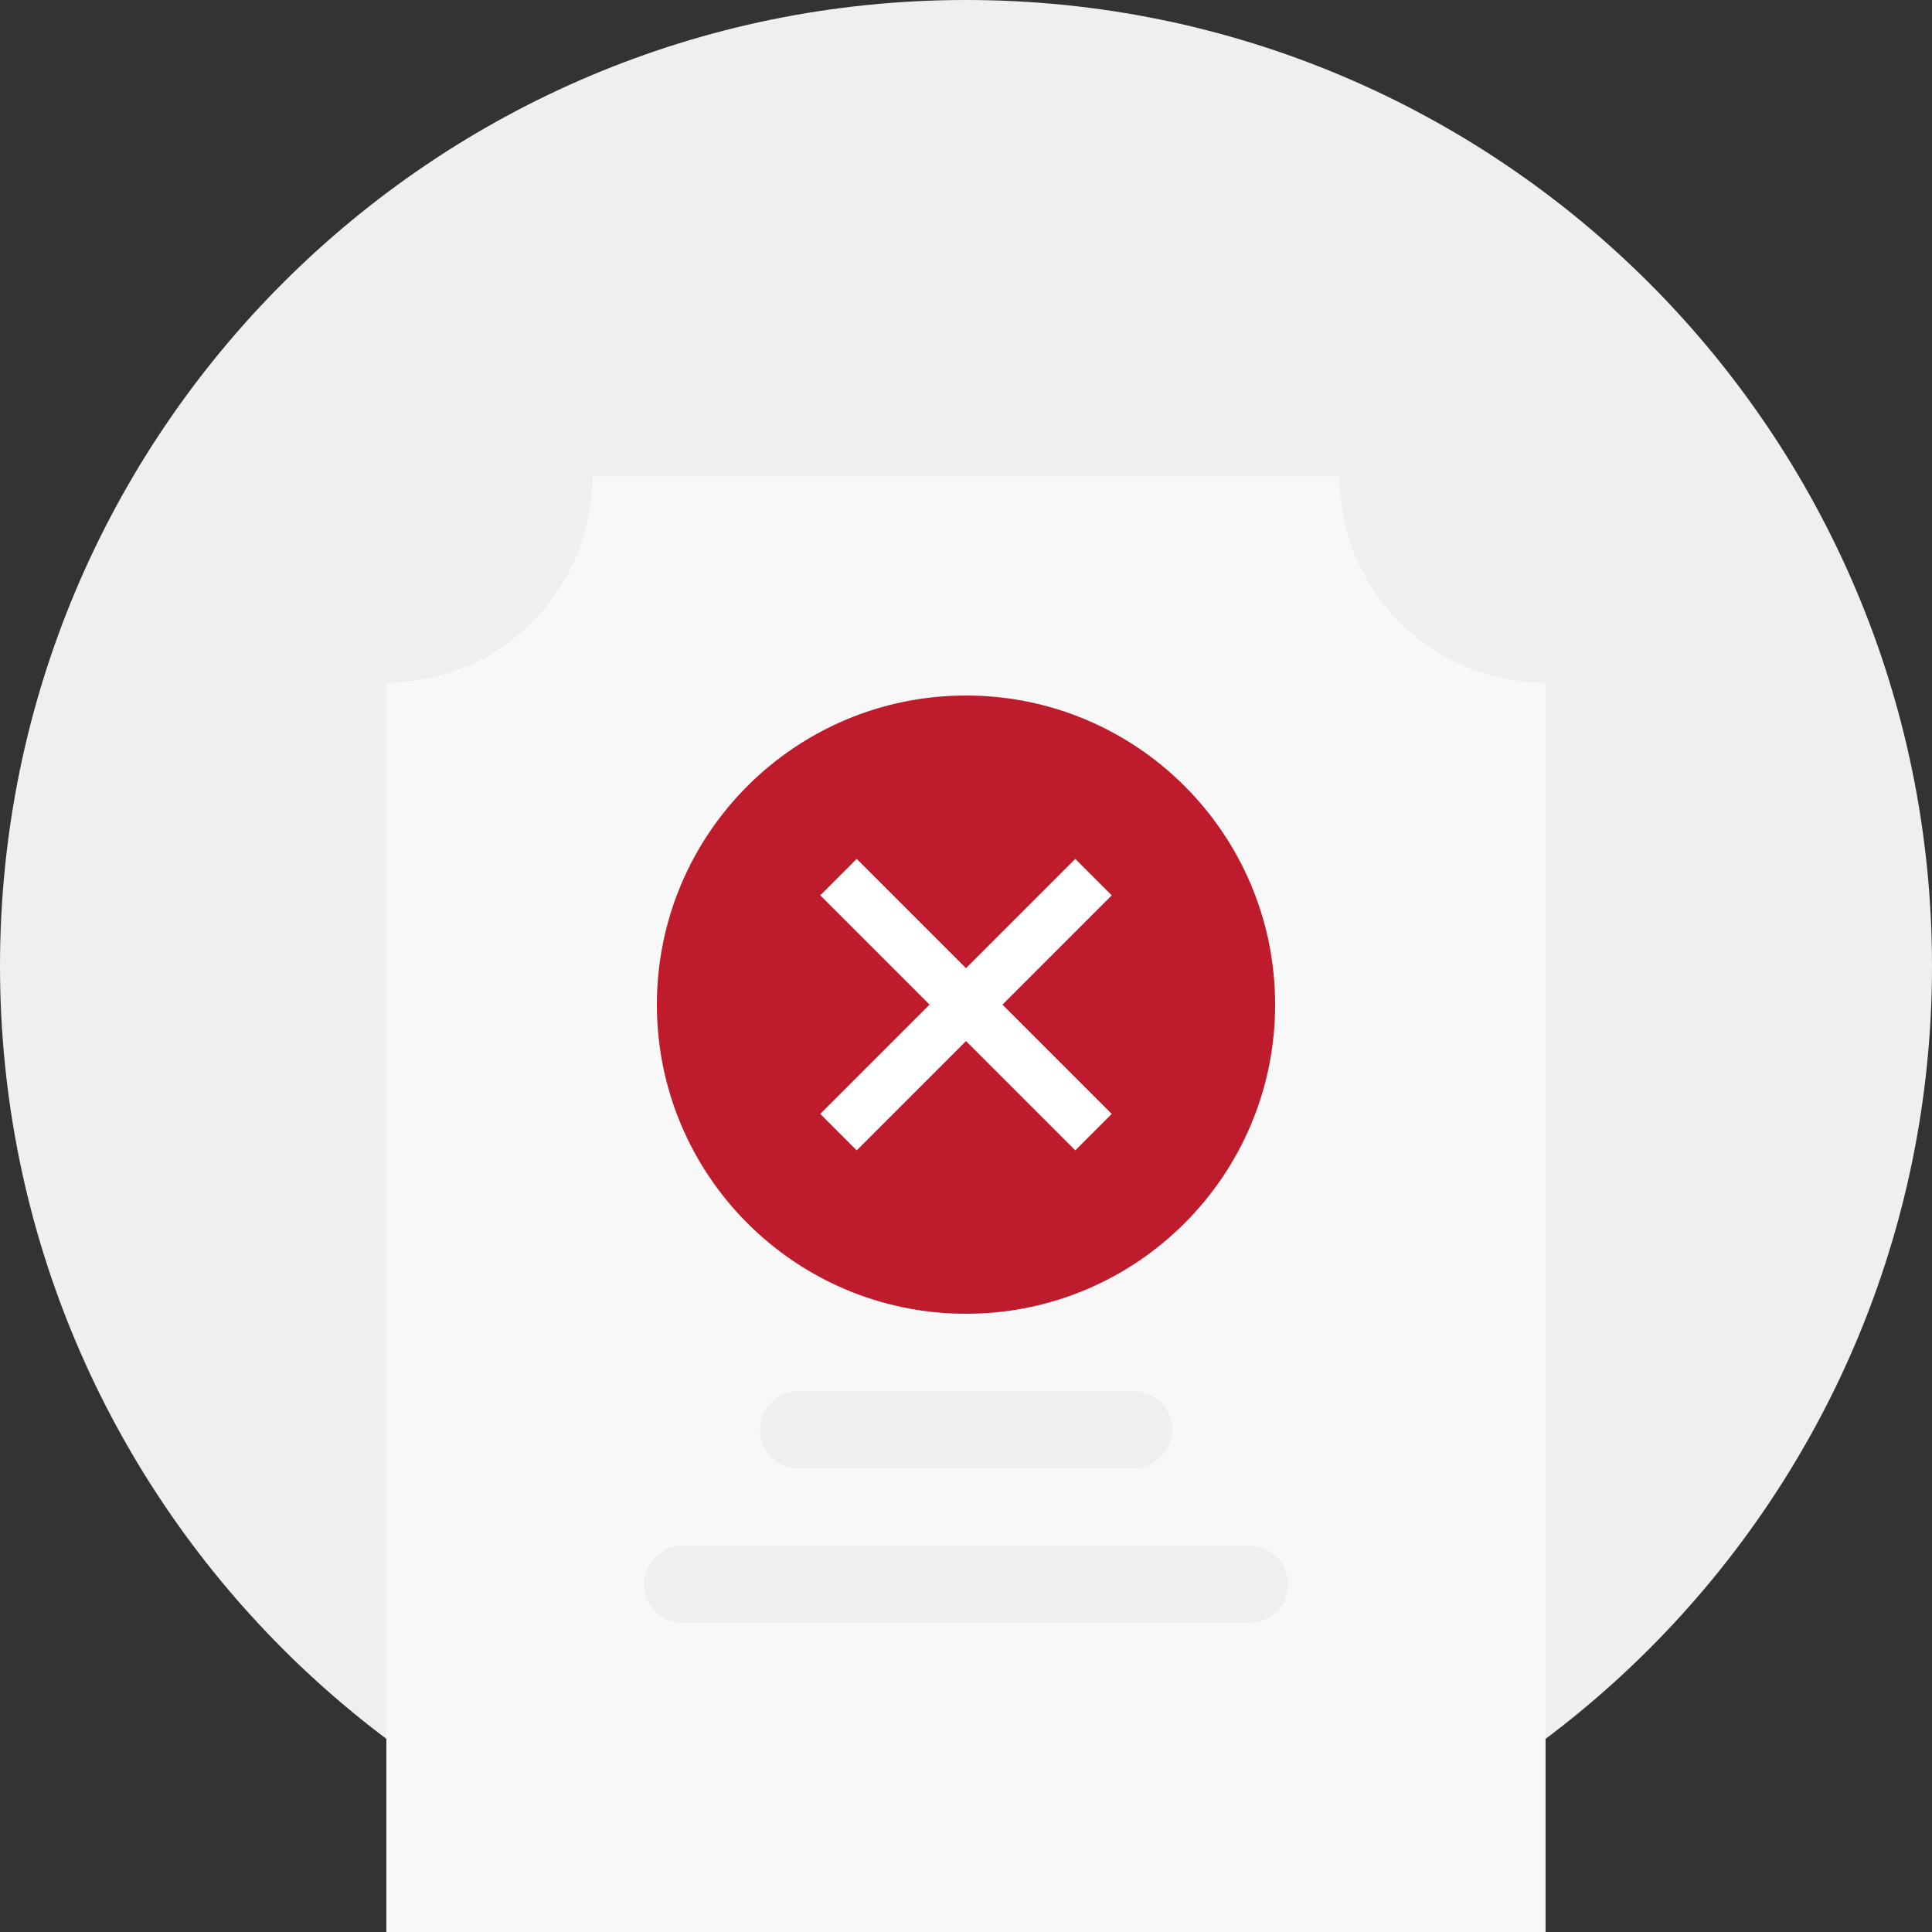
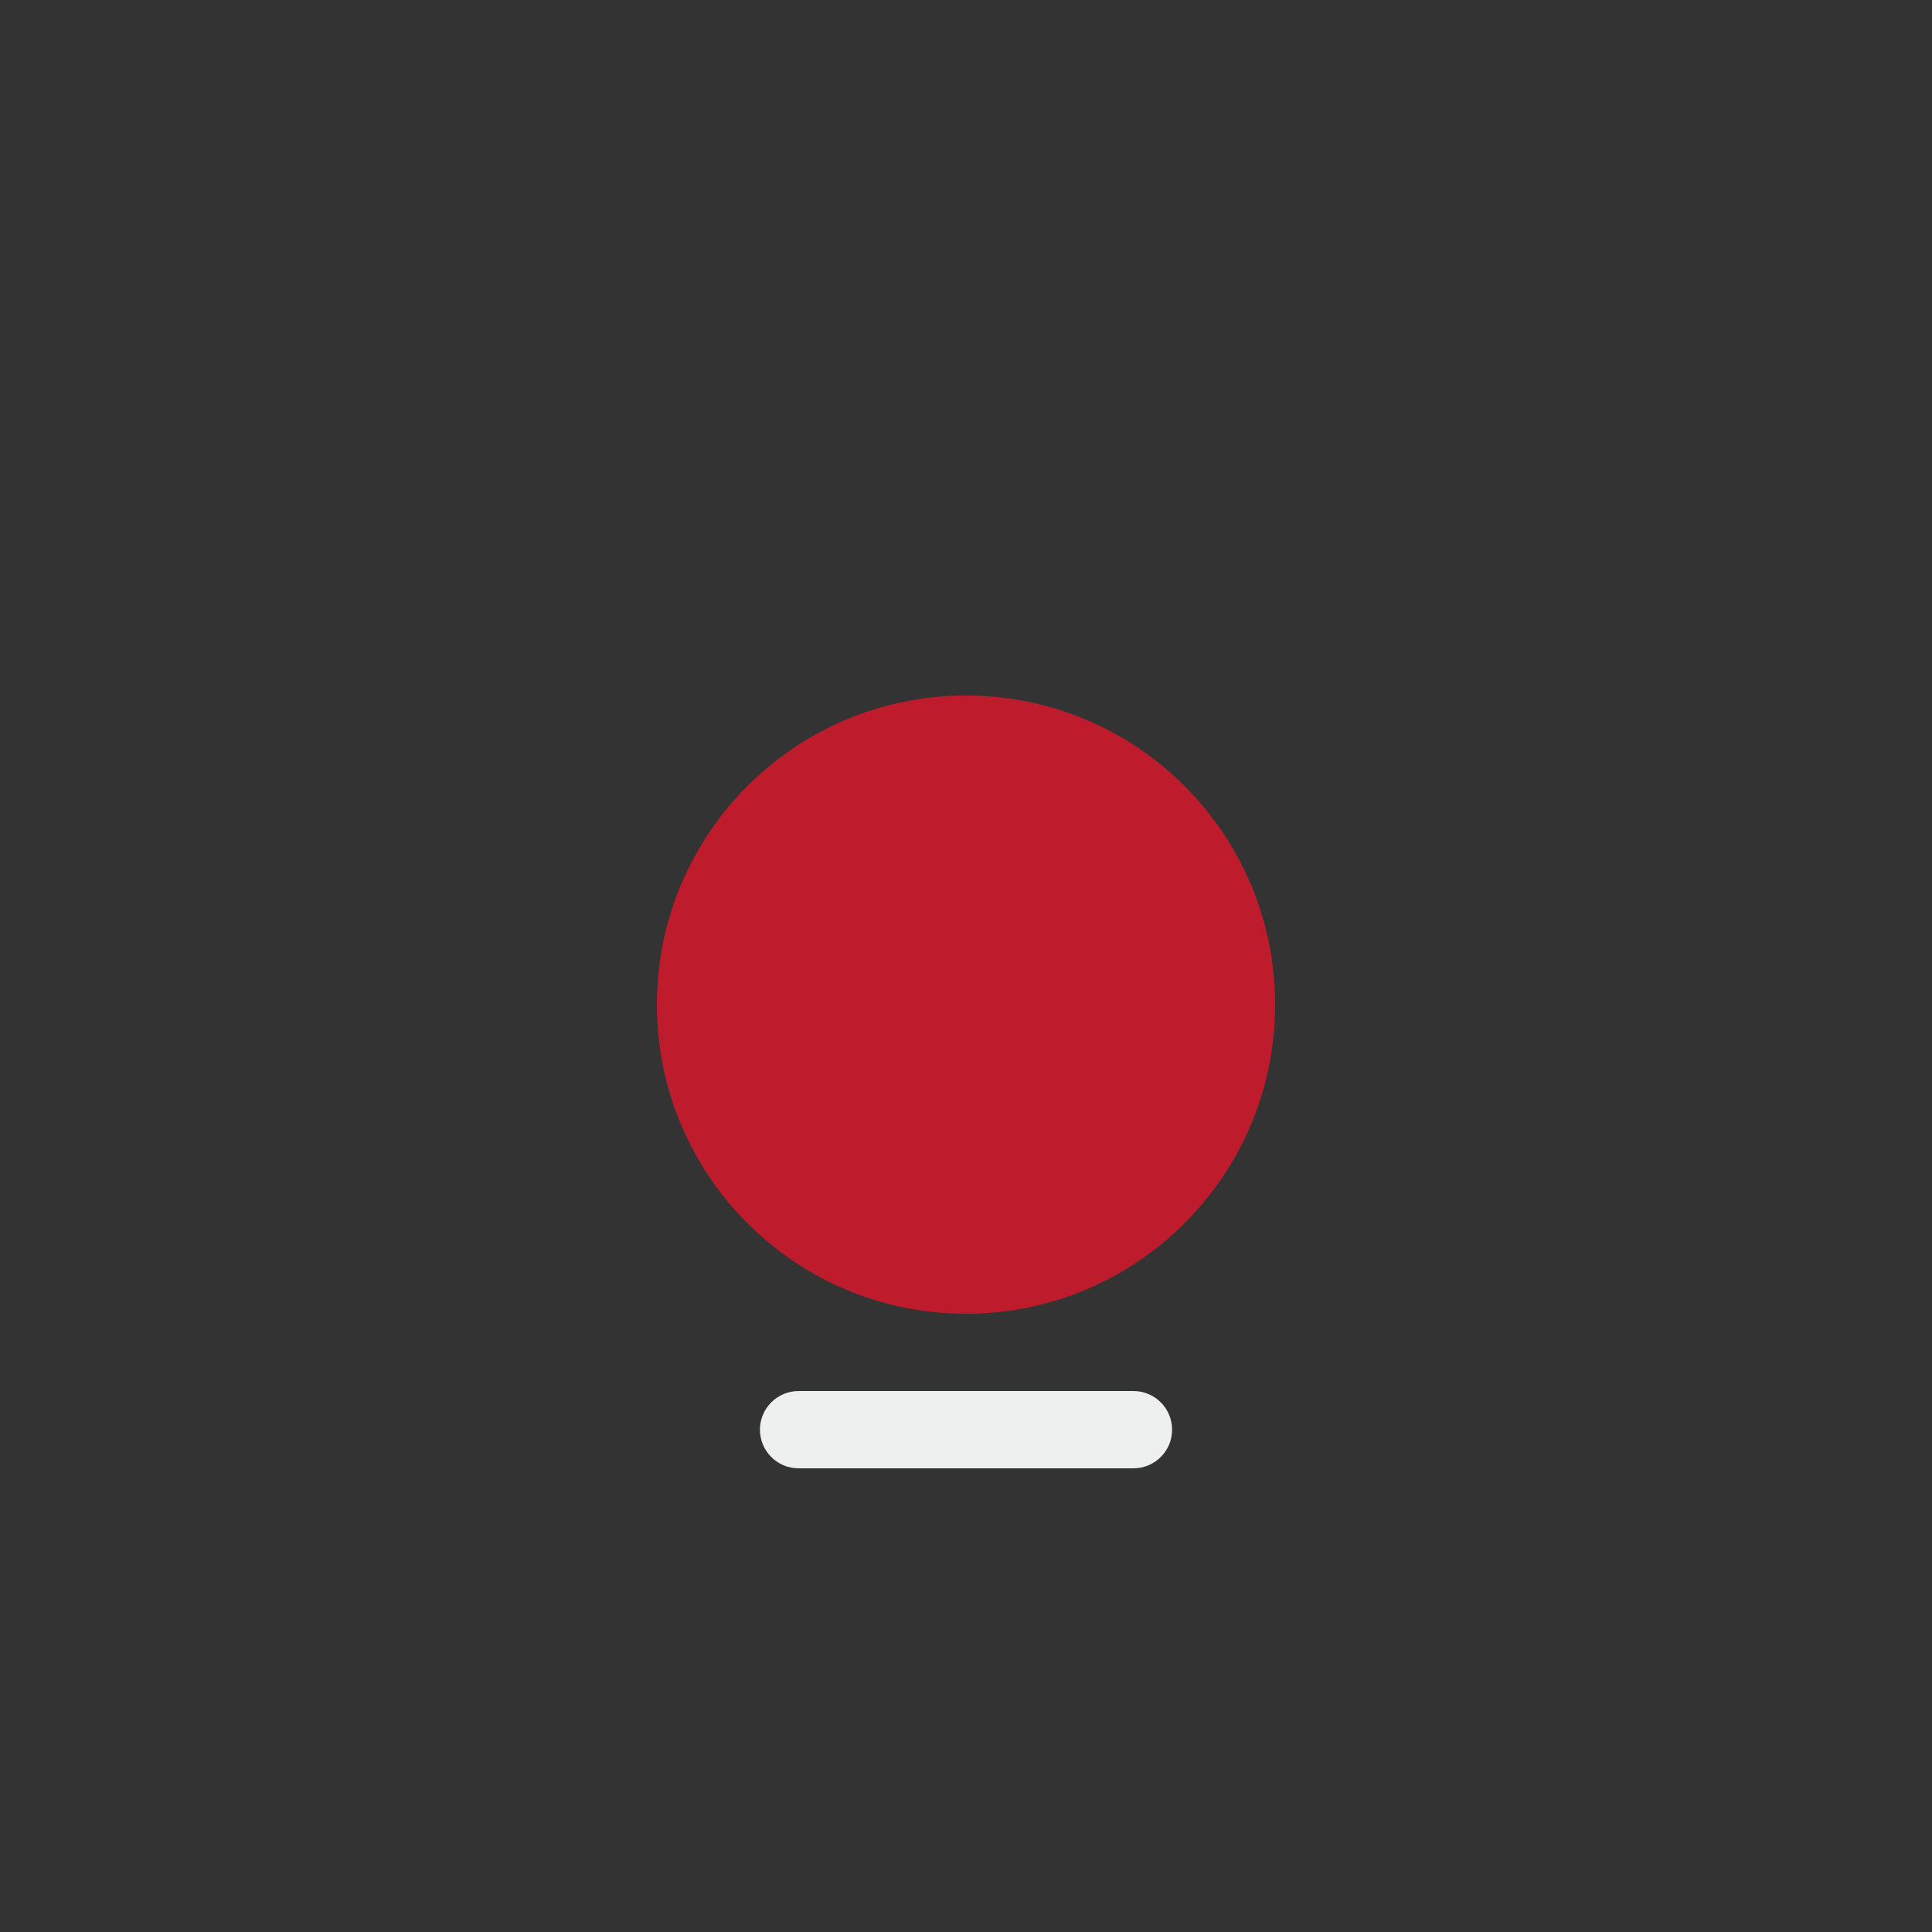
<svg xmlns="http://www.w3.org/2000/svg" width="102" height="102" viewBox="0 0 102 102" fill="none">
  <rect x="0" y="0" width="102" height="102" fill="#333333" stroke="none" />
-   <path d="M51 102C79.166 102 102 79.166 102 51C102 22.834 79.166 0 51 0C22.834 0 0 22.834 0 51C0 79.166 22.834 102 51 102Z" fill="#EEEFEF" />
-   <path d="M81.598 102H20.398V36.04C23.283 36.037 26.049 34.89 28.088 32.85C30.128 30.81 31.275 28.045 31.278 25.16H70.718C70.715 26.589 70.996 28.004 71.543 29.324C72.091 30.644 72.895 31.842 73.908 32.85C74.915 33.864 76.114 34.668 77.434 35.215C78.754 35.763 80.169 36.043 81.598 36.04V102Z" fill="#F8F8F8" />
  <path d="M51 69.36C60.013 69.36 67.32 62.053 67.32 53.04C67.32 44.026 60.013 36.72 51 36.72C41.986 36.72 34.68 44.026 34.68 53.04C34.68 62.053 41.986 69.36 51 69.36Z" fill="#BE1C2D" />
-   <path d="M56.77 60.733L51 54.963L45.23 60.733L43.307 58.809L49.077 53.039L43.307 47.27L45.23 45.346L51 51.116L56.77 45.346L58.693 47.27L52.923 53.039L58.693 58.809L56.77 60.733Z" fill="white" />
  <path d="M59.841 73.44H42.161C41.034 73.44 40.121 74.354 40.121 75.48C40.121 76.607 41.034 77.52 42.161 77.52H59.841C60.968 77.52 61.881 76.607 61.881 75.48C61.881 74.354 60.968 73.44 59.841 73.44Z" fill="#EEEFEF" />
-   <path d="M65.96 81.6H36.04C34.913 81.6 34 82.513 34 83.64C34 84.766 34.913 85.68 36.04 85.68H65.96C67.087 85.68 68 84.766 68 83.64C68 82.513 67.087 81.6 65.96 81.6Z" fill="#EEEFEF" />
</svg>